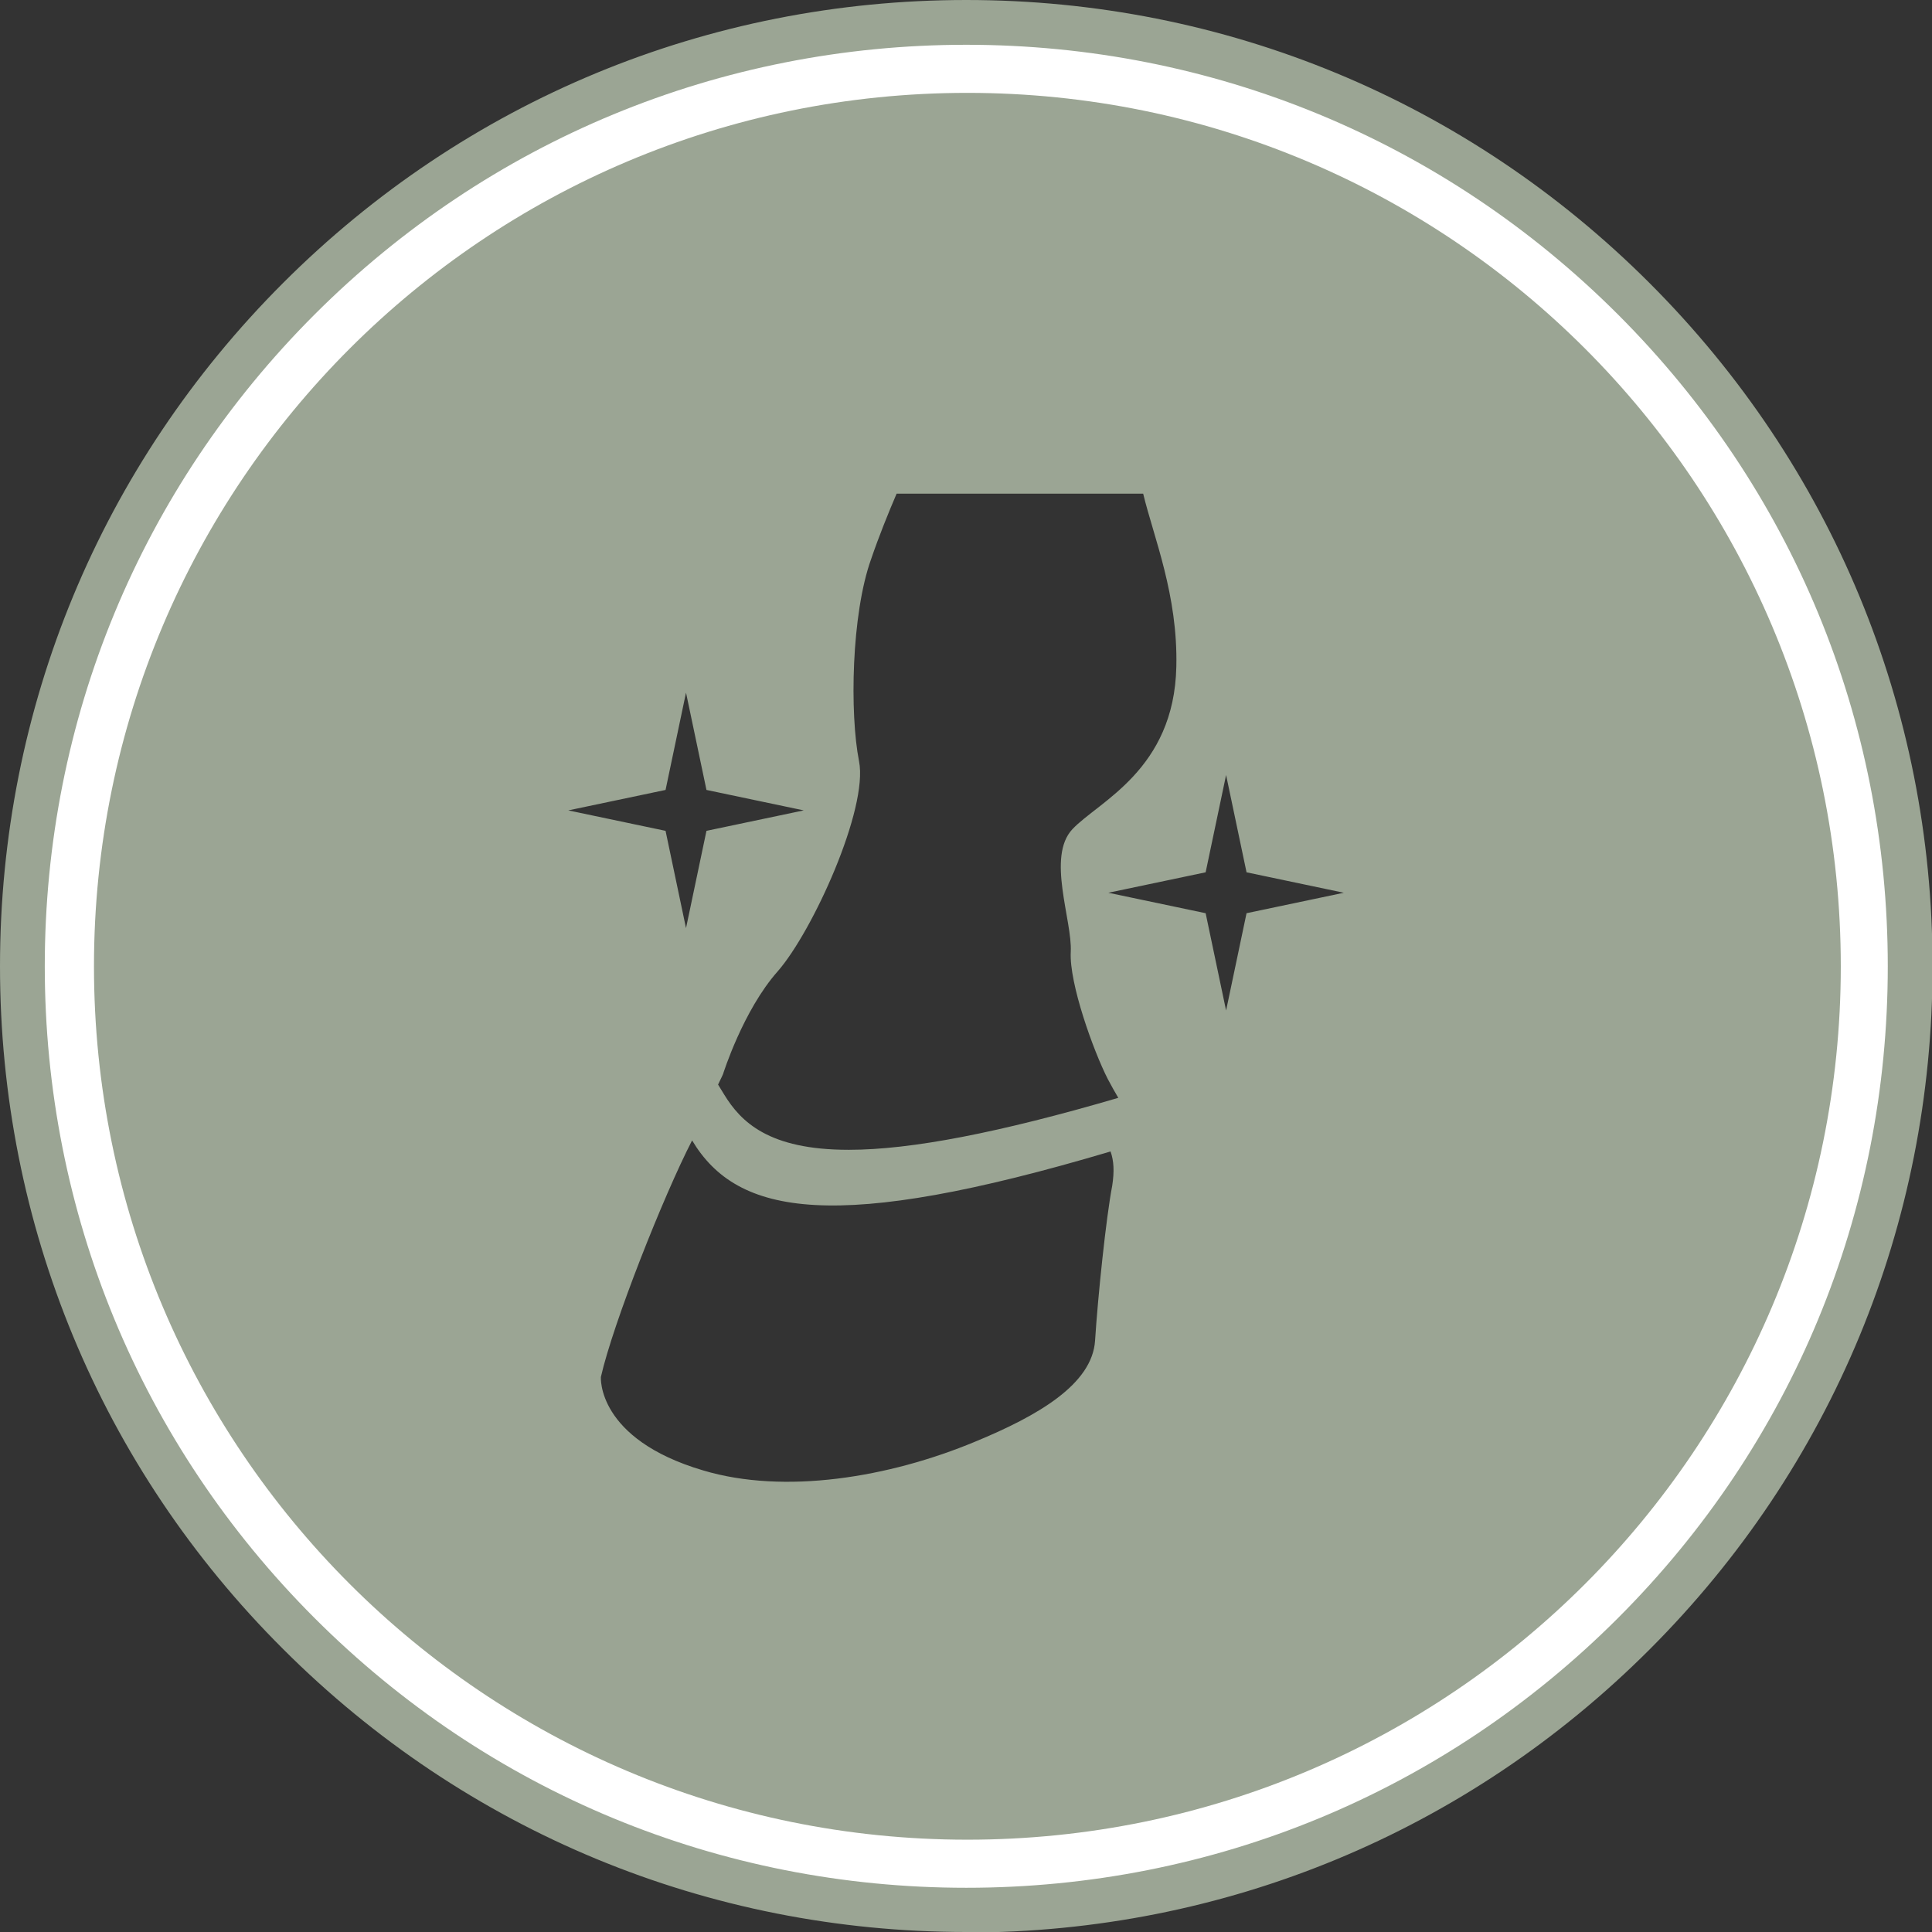
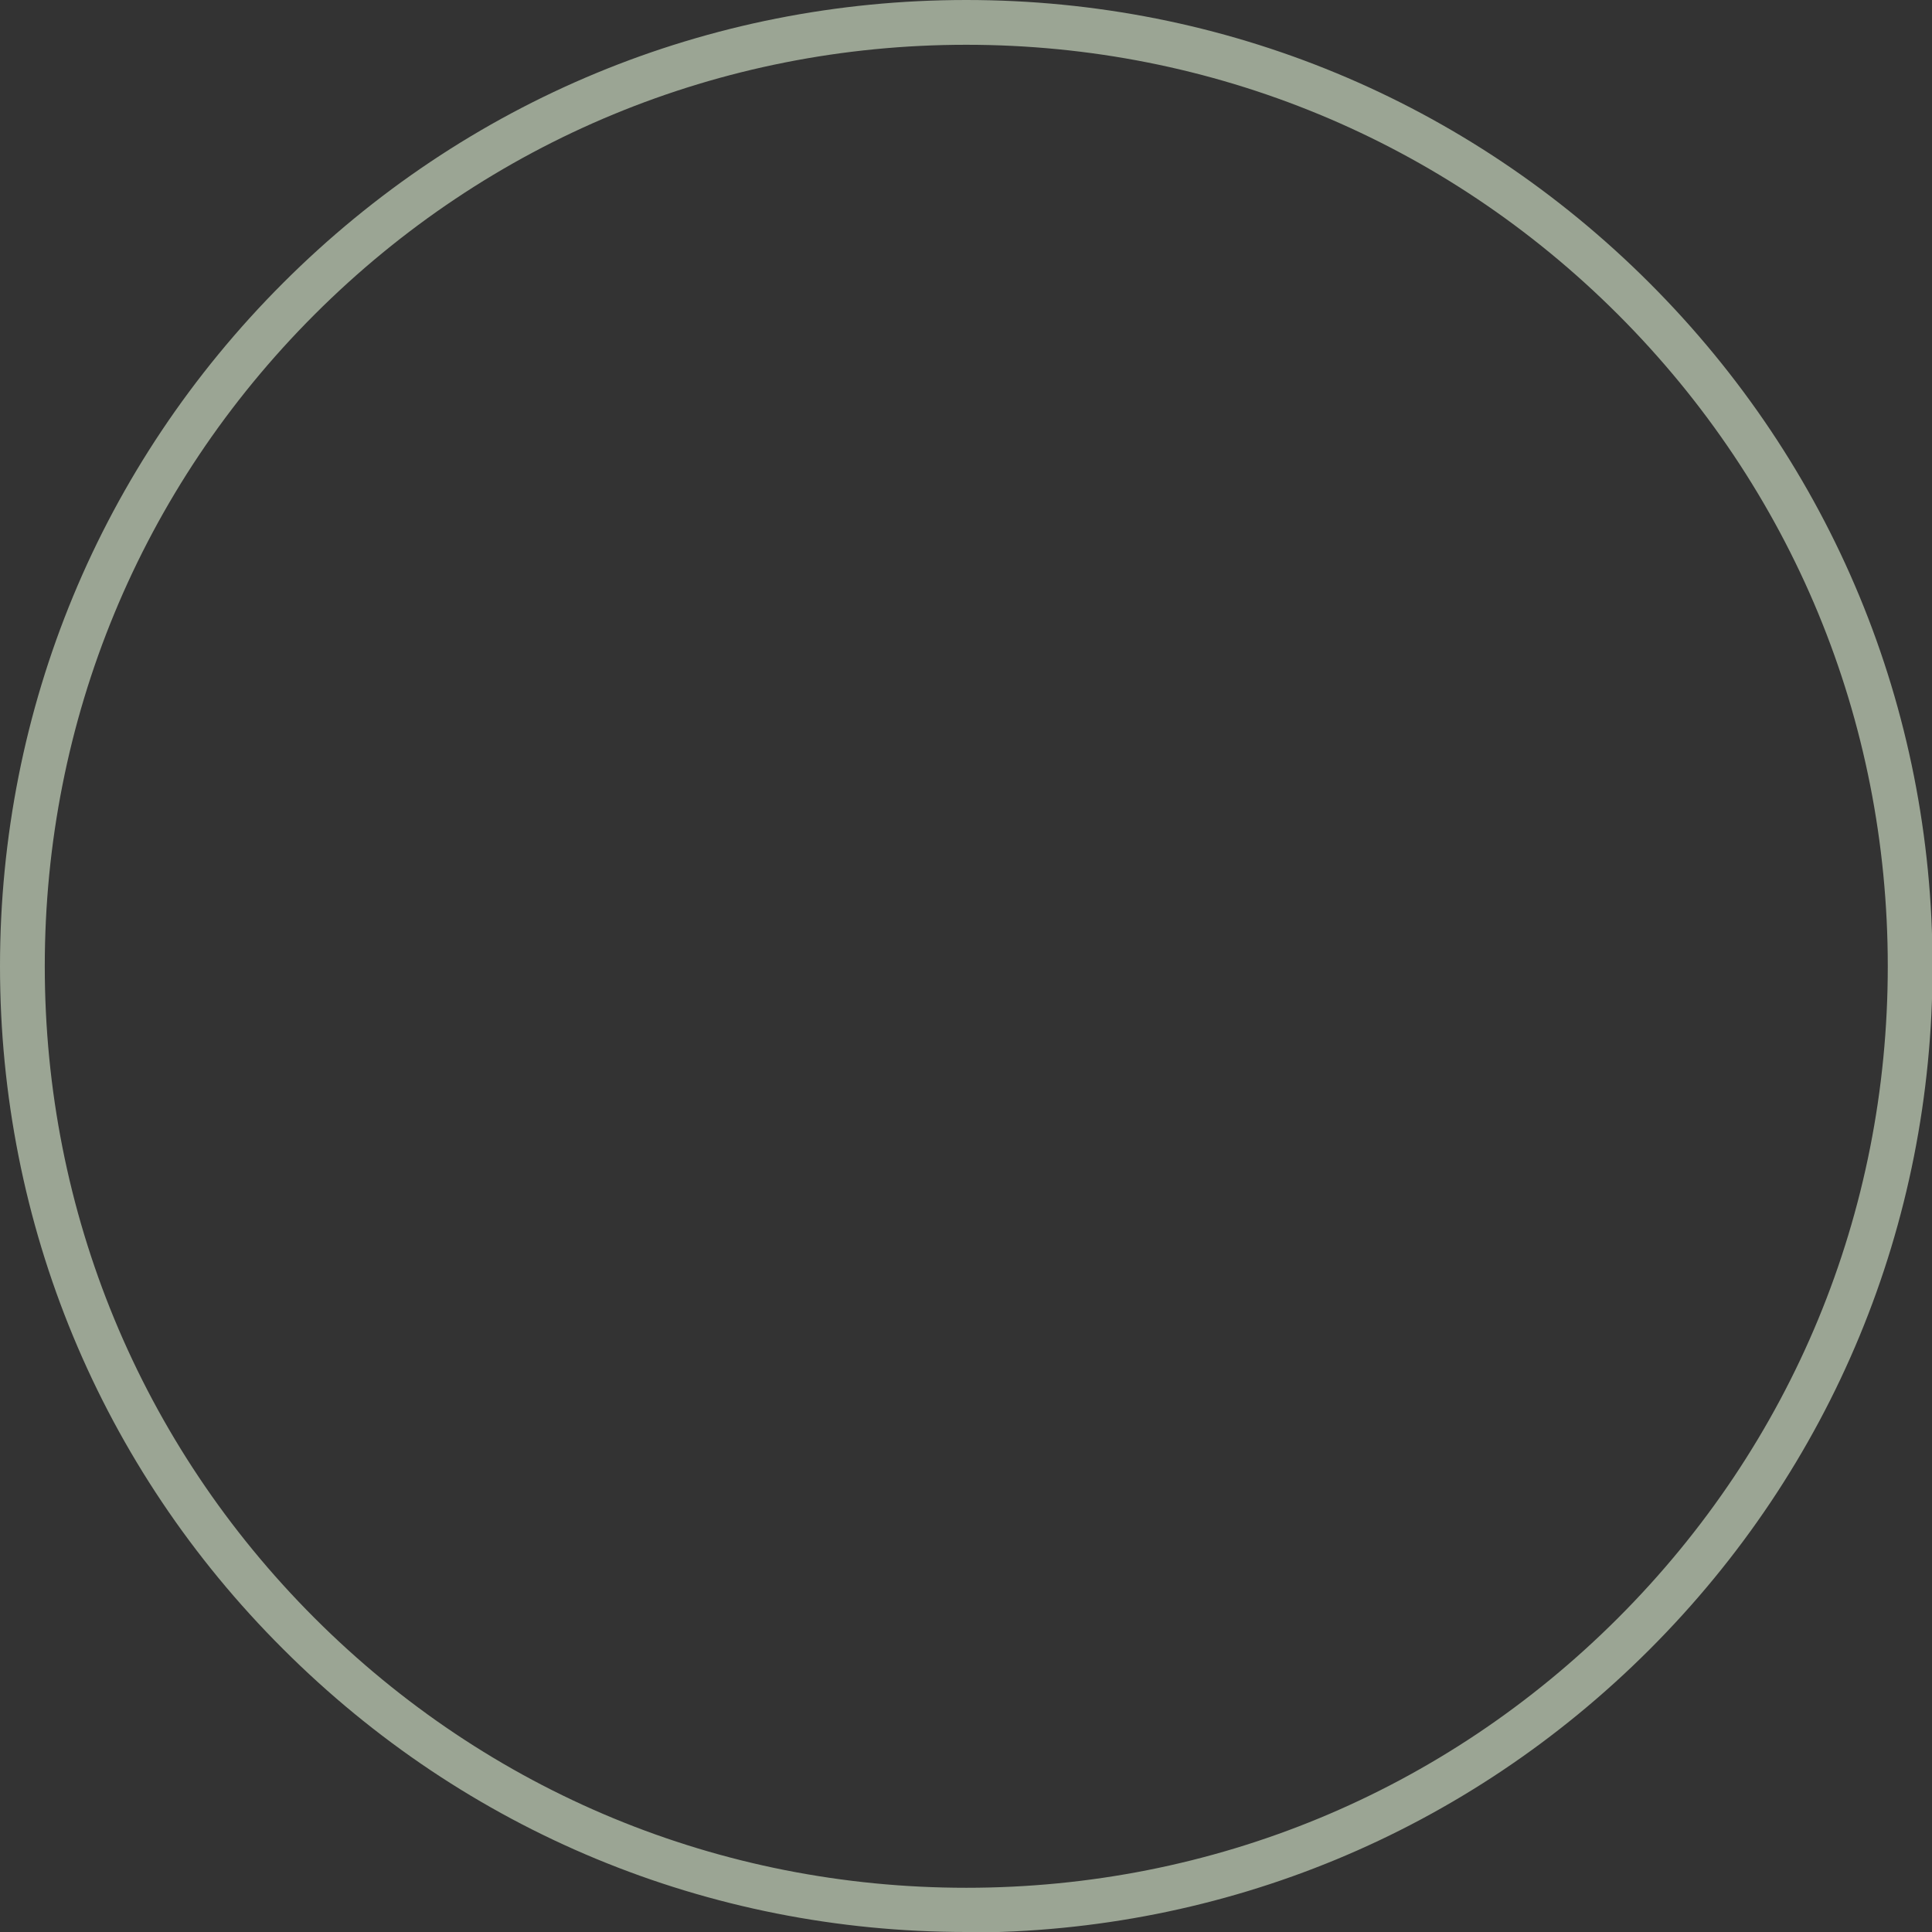
<svg xmlns="http://www.w3.org/2000/svg" id="Layer_2" viewBox="0 0 34.95 34.95">
  <rect x="0" y="0" width="34.95" height="34.95" fill="#333333" stroke="none" />
  <defs>
    <style>.cls-1{fill:#fff;fill-rule:evenodd;}.cls-2{fill:#9ba594;}</style>
  </defs>
  <g id="Layer_1-2">
-     <path class="cls-1" d="M17.48.61c4.71,0,8.98,1.91,12.07,5,3.09,3.09,5,7.36,5,12.07s-1.91,8.98-5,12.07c-3.09,3.09-7.36,5-12.07,5s-8.98-1.91-12.07-5C2.32,26.66.4,22.39.4,17.68s1.91-8.98,5-12.07C8.49,2.52,12.76.61,17.48.61ZM17.48,2.14c-4.29,0-8.18,1.74-10.99,4.55-2.81,2.81-4.55,6.7-4.55,10.99s1.74,8.18,4.55,10.99c2.81,2.81,6.7,4.55,10.99,4.55s8.18-1.74,10.99-4.55c2.81-2.81,4.55-6.7,4.55-10.99s-1.74-8.18-4.55-10.99c-2.81-2.81-6.7-4.55-10.99-4.55Z" />
    <path class="cls-2" d="M17.48,34.95c-4.67,0-9.06-1.82-12.36-5.12C1.82,26.54,0,22.15,0,17.48S1.82,8.42,5.12,5.12C8.42,1.82,12.81,0,17.48,0s9.06,1.82,12.36,5.12c3.3,3.3,5.12,7.69,5.12,12.36s-1.82,9.06-5.12,12.36c-3.3,3.3-7.69,5.12-12.36,5.12ZM17.48.81c-4.45,0-8.64,1.73-11.79,4.88C2.54,8.84.81,13.03.81,17.48s1.73,8.64,4.88,11.79c3.15,3.15,7.33,4.88,11.79,4.88s8.64-1.73,11.79-4.88c3.15-3.15,4.88-7.33,4.88-11.79s-1.73-8.64-4.88-11.79S21.93.81,17.48.81Z" />
-     <path class="cls-2" d="M17.5,1.68C8.77,1.68,1.7,8.75,1.7,17.48s7.07,15.8,15.8,15.8,15.8-7.07,15.8-15.8S26.23,1.68,17.5,1.68ZM12.04,14.29l.37-1.76.37,1.76,1.76.37-1.76.37-.37,1.76-.37-1.76-1.76-.37,1.76-.37ZM20.12,21.45c-.11.57-.26,2.01-.31,2.8-.05.79-1.03,1.36-2.17,1.83-1.56.65-3.45.96-4.92.52-1.93-.57-1.85-1.69-1.85-1.69.22-.97,1.13-3.27,1.65-4.28.82,1.37,2.59,1.68,7.57.2.06.17.07.36.03.62ZM15.35,20.8c-1.45,0-1.95-.51-2.25-1l-.11-.18c.06-.12.09-.19.09-.19,0,0,.36-1.15.99-1.86.63-.72,1.64-2.94,1.47-3.8-.17-.86-.14-2.66.22-3.66.14-.41.31-.83.46-1.18h4.46c.19.79.63,1.83.6,3.13-.04,1.87-1.41,2.44-1.88,2.94-.47.5,0,1.65-.03,2.22-.03.57.41,1.79.67,2.3.07.13.13.24.19.34-2.15.63-3.75.94-4.87.94ZM22.55,16.52l-.37,1.76-.37-1.76-1.76-.37,1.76-.37.37-1.76.37,1.76,1.76.37-1.76.37Z" />
  </g>
</svg>